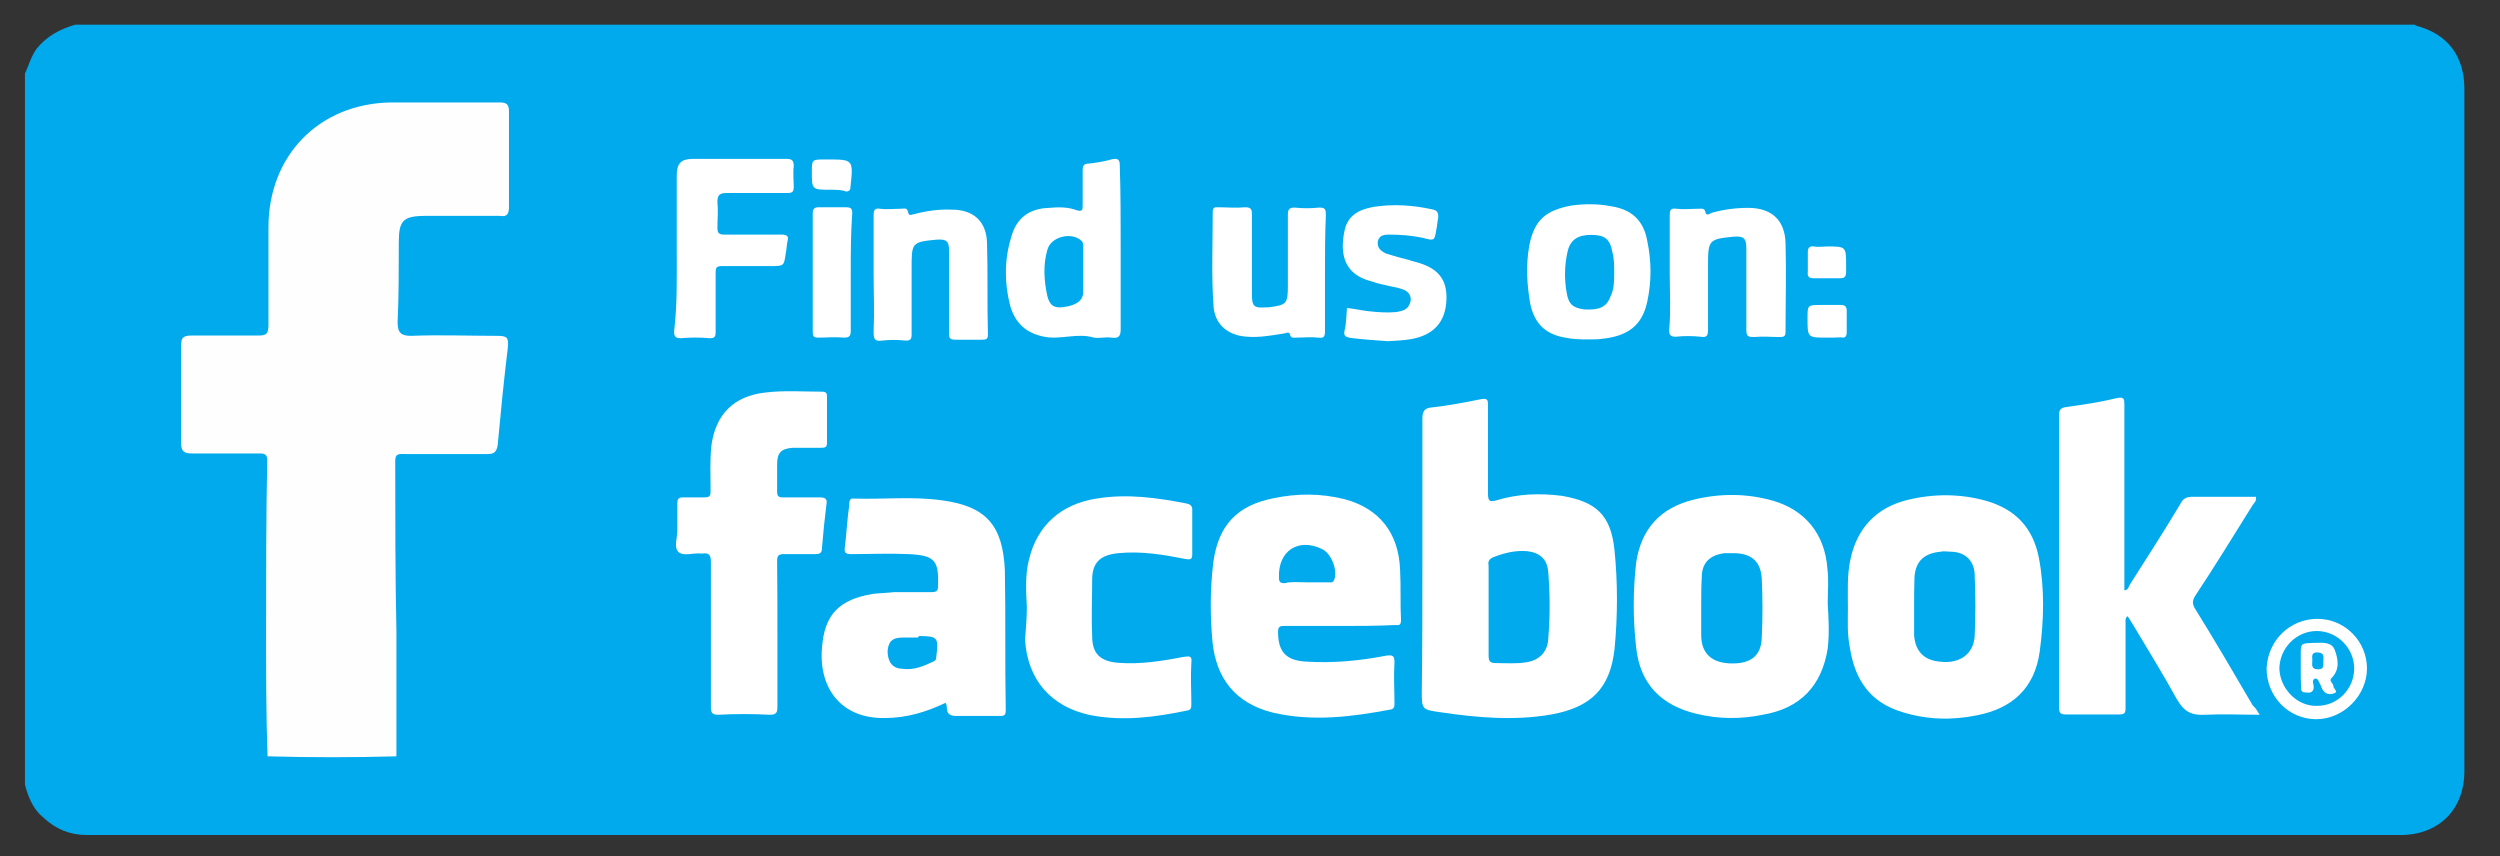
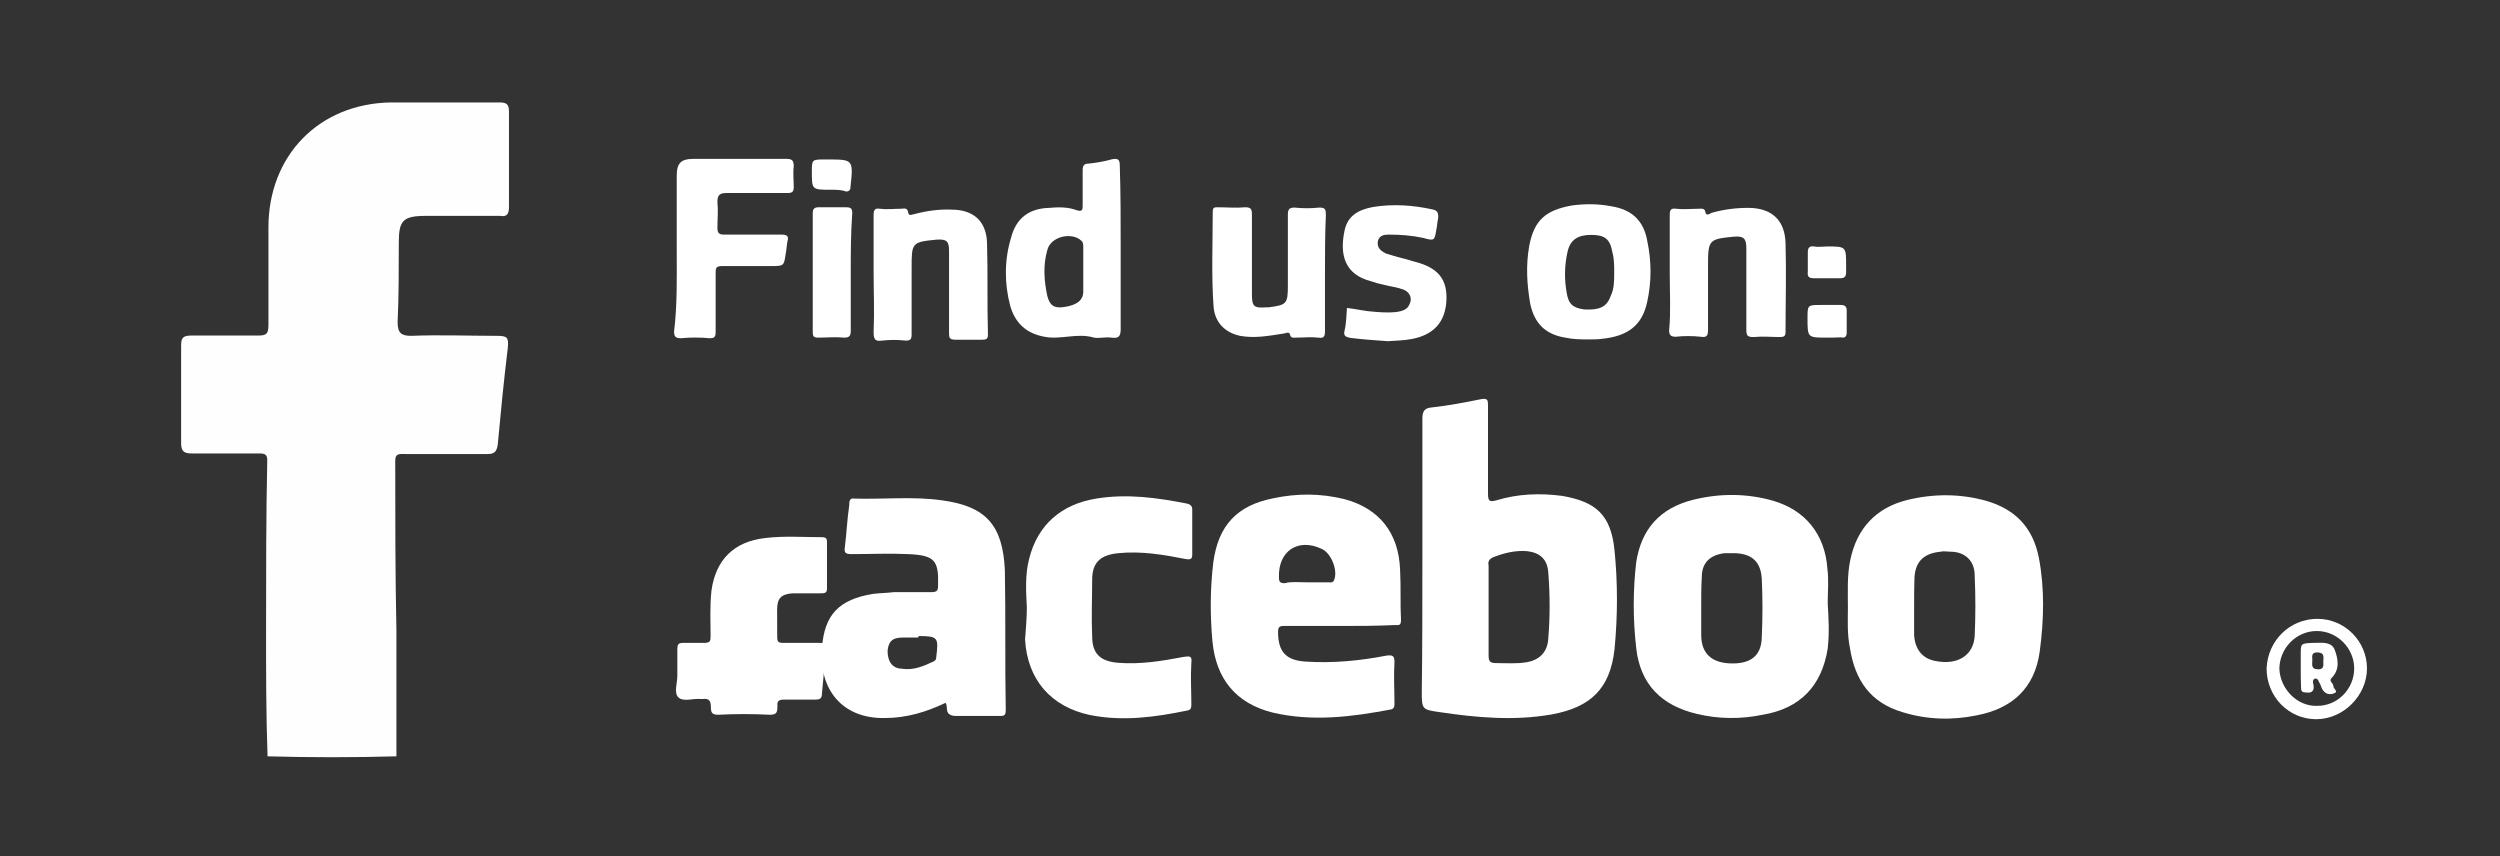
<svg xmlns="http://www.w3.org/2000/svg" version="1.1" id="Layer_1" x="0px" y="0px" viewBox="0 0 841.9 288.3" enable-background="new 0 0 841.9 288.3" xml:space="preserve">
  <rect x="0" y="0" width="841.9" height="288.3" fill="#333333" stroke="none" />
  <g>
-     <path fill="#00AAED" d="M8.4,264.2c0-79.9,0-159.6,0-239.4c1.3-2.8,2.1-6,4.1-8.6c3.4-4.1,7.9-6.5,12.9-7.9   c262.7,0,525.1,0,787.7,0c0.3,0,0.4,0.3,0.4,0.3c10.8,2.8,16.4,10.3,16.4,21.4c0,76.6,0,153.1,0,229.7c0,12.9-8.6,21.5-21.5,21.5   c-231.5,0-463.2,0-694.7,0c-28.2,0-56.5,0-84.4,0c-5.8,0-10.5-2-14.6-5.8C11.2,272.6,9.5,268.5,8.4,264.2z" />
    <path fill="#FEFEFE" d="M89.6,212.4c0-18.8,0-38.2,0.4-57.5c0-2.2-1.3-2.2-3-2.2c-7.4,0-14.8,0-22.3,0c-2.4,0-3.7-0.4-3.7-3.4   c0-11.1,0-21.8,0-32.9c0-2.4,0.4-3.4,3.4-3.4c7.4,0,14.8,0,22.3,0c3,0,3.7-0.4,3.7-3.7c0-10.7,0-21.5,0-32.7   c0-24.2,17-41.7,41.2-42.1c11.8,0,24.2,0,36.4,0c2.4,0,3.4,0.4,3.4,3c0,10.7,0,21.5,0,32.2c0,2.4-0.7,3.4-3,3c-8.3,0-17,0-25.1,0   c-7.7,0-9,1.7-9,9c0,9,0,18.1-0.4,26.8c0,3.7,1.3,4.6,4.6,4.6c9.4-0.4,19.4,0,28.8,0c3.4,0,4.1,0.4,3.7,4.1   c-1.3,10.7-2.4,21.8-3.4,32.7c-0.4,2.4-1.3,3-3.4,3c-9,0-18.7,0-27.7,0c-1.7,0-3.4-0.4-3.4,2.2c0,18.8,0,38.2,0.4,57.5   c0,14,0,28.1,0,42.1c-14.5,0.4-28.8,0.4-43.4,0C89.6,240.3,89.6,226.3,89.6,212.4z" />
    <g>
      <path fill="#FFFFFF" d="M479,188.2c0-15.6,0-31.3,0-47.1c0-2.5,0.6-3.7,3.2-3.9c5.6-0.6,11.2-1.7,16.7-2.8c2-0.3,2.2,0.3,2.2,2    c0,10,0,20.2,0,29.9c0,2.5,0.6,2.8,2.8,2.2c7.2-2.2,14.6-2.5,22.2-1.5c11.5,2,16.4,6.5,17.6,18.3c1.1,10.8,1.1,22.2,0,33.4    c-1.5,13.2-8,19.5-21.2,21.9c-12.6,2.2-25.1,1.1-37.8-0.8c-5.9-0.8-5.9-1.1-5.9-7C479,218,479,203.1,479,188.2z M501.3,205.6    c0,5.1,0,10,0,15.2c0,2,0.6,2.5,2.5,2.5c3.2,0,7,0.3,10.4-0.3c4.5-0.8,7-3.7,7.2-8c0.6-7.2,0.6-14.6,0-22.2    c-0.3-4.5-2.8-6.7-7.2-7.2c-3.9-0.3-7.6,0.6-11.2,2c-1.5,0.6-2,1.5-1.7,2.8C501.3,195.5,501.3,200.6,501.3,205.6z" />
-       <path fill="#FFFFFF" d="M761,240.7c-6.5,0-12.4-0.3-18.3,0c-4.8,0.3-7.2-1.1-9.6-5.2c-4.8-8.7-10-17.1-15.2-25.8    c-0.6-0.8-0.8-1.5-1.5-2.2c-0.8,0.8-0.6,1.7-0.6,2.2c0,9.6,0,19.1,0,28.7c0,1.7-0.3,2.2-2.2,2.2c-5.9,0-11.9,0-18,0    c-1.7,0-2.2-0.6-2.2-2.2c0-32.7,0-65.5,0-98.5c0-2,0.6-2.5,2.2-2.8c5.9-0.8,11.8-1.7,17.6-3.1c2-0.3,2.2,0.3,2.2,2    c0,19.9,0,39.8,0,59.7c0,0.8,0,2,0,3.1c1.1,0,1.5-1.1,1.7-1.7c5.9-9.3,11.8-18.4,17.4-27.8c0.8-1.5,2-2,3.7-2c7.2,0,14.3,0,21.5,0    c0.3,1.5-0.6,2-1.1,2.8c-6.5,10.4-12.8,20.7-19.5,30.8c-0.8,1.5-0.8,2.5,0,3.9c6.7,10.8,13.2,21.9,19.5,32.7    C760.1,238.9,760.2,239.7,761,240.7z" />
      <path fill="#FFFFFF" d="M450.7,210.8c-6,0-12.4,0-18.3,0c-1.5,0-2,0.3-2,2c0,6.5,2.5,9.6,9.3,10c9.3,0.6,18.3-0.3,27.1-2    c2.2-0.3,2.8,0,2.8,2.2c-0.3,4.8,0,9.3,0,13.9c0,0.8,0,1.7-1.1,2c-13.2,2.5-26.3,4.2-39.8,1.1c-12.6-3.1-19.2-11.5-20.4-24    c-0.8-8.7-0.8-17.6,0.3-26.7c1.7-12.4,8-19.1,20.2-21.5c8-1.7,15.9-1.7,24,0.3c11.5,3.1,18.3,11.2,18.7,24    c0.3,5.6,0,11.2,0.3,16.7c0,2-0.8,1.7-2.2,1.7C463.4,210.8,456.9,210.8,450.7,210.8z M439.9,196.1c2.5,0,5.1,0,7.6,0    c0.6,0,1.1,0.3,1.7-0.6c1.5-3.1-0.8-9.3-4.2-10.7c-7.9-3.7-14.6,0.8-14.3,9.6c0,1.5,0.3,2,2,2    C434.7,195.8,437.2,196.1,439.9,196.1z" />
      <path fill="#FFFFFF" d="M622.3,204.5c0-5.2-0.3-10.7,0.8-15.9c2.2-10.7,8.7-17.6,19.1-20.2c8.9-2.2,18-2.2,26.8,0.3    c9.6,2.8,15.6,8.9,17.6,19.1c2,10.4,1.7,21.1,0.3,31.6c-1.7,12.4-9.3,19.2-21.2,21.5c-8.4,1.7-16.7,1.5-25.1-1.1    c-10.7-3.2-15.9-10.7-17.6-21.5C622,213.5,622.3,208.8,622.3,204.5z M644.6,204.1c0,3.2,0,6.7,0,9.8c0.3,4.8,2.8,7.9,7.2,8.7    c7.6,1.5,12.8-2,13.2-8.4c0.3-6.7,0.3-13.6,0-20.4c0-4.8-3.1-7.9-7.9-8c-1.1,0-2.5-0.3-3.7,0c-5.9,0.6-8.7,3.7-8.7,9.6    C644.6,198.3,644.6,201.1,644.6,204.1z" />
      <path fill="#FFFFFF" d="M615.5,203.2c0.3,5.1,0.6,10,0,15.2c-2,12.6-9.3,20.2-21.9,22.3c-7.2,1.5-14.8,1.5-22.2-0.3    c-11.9-2.8-19.1-10-20.4-22.3c-1.1-9.6-1.1-19.1,0-28.7c1.7-11.2,8-18.3,19.2-21.1c8.9-2.2,18-2.2,26.8,0.3    c10.8,3.1,17.6,11.2,18.4,23C615.9,195.5,615.5,199.3,615.5,203.2z M572.9,204.5L572.9,204.5c0,3.1,0,6,0,9.3c0,6,3.2,9.3,9.6,9.6    c7,0.3,10.7-2.5,10.8-8.9c0.3-6.5,0.3-13.2,0-19.5c-0.3-5.6-3.1-8.4-8.7-8.7c-1.5,0-2.8,0-3.9,0c-4.8,0.6-7.6,3.2-7.6,8    C572.9,197.5,572.9,200.8,572.9,204.5z" />
      <path fill="#FFFFFF" d="M318.4,236.7c-6.5,3.1-13.2,5.1-20.4,5.1c-14.3,0.3-22.3-9.6-21.2-23.5c0.8-11.5,5.9-16.4,17.1-18.3    c2.5-0.3,4.8-0.3,7.2-0.6c4.2,0,8.4,0,12.6,0c1.5,0,2.2-0.3,2.2-2c0.3-8.7-1.1-10.4-10-10.8c-6.5-0.3-12.8,0-19.2,0    c-1.7,0-2.5-0.3-2.2-2.2c0.6-4.8,0.8-9.6,1.5-14.3c0-1.1,0-2.5,1.7-2.2c9.8,0.3,19.9-0.8,29.6,0.6c14.8,2,20.4,8.4,21.1,23.5    c0.3,15.6,0,31.3,0.3,47.1c0,1.5-0.3,2-1.7,2c-5.1,0-10,0-15.5,0C317.7,240.7,319.5,237.9,318.4,236.7z M308.8,214.7L308.8,214.7    c-1.7,0-3.2,0-4.8,0c-3.7,0-4.8,1.5-5.1,4.5c0,3.7,1.7,5.9,4.8,6c3.9,0.6,7.2-0.8,10.8-2.5c0.6-0.3,0.8-0.8,0.8-1.5    c0.8-6.5,0.6-7-5.9-7C309.3,214.7,309.1,214.7,308.8,214.7z" />
-       <path fill="#FFFFFF" d="M261.8,213.9c0,8,0,16.3,0,24c0,2-0.3,2.8-2.5,2.8c-5.9-0.3-11.8-0.3-17.4,0c-2,0-2.5-0.6-2.5-2.5    c0-16.3,0-32.7,0-49c0-2.2-0.6-3.1-2.8-2.8c-0.3,0-0.3,0-0.6,0c-2.5-0.3-5.9,1.1-7.6-0.6c-1.5-1.5-0.3-4.8-0.3-7.2    c0-3.1,0-5.9,0-8.9c0-1.7,0.3-2.2,2-2.2c2.2,0,4.8,0,7,0c2,0,2.2-0.6,2.2-2.2c0-5.1-0.3-10,0.3-15.5c1.5-10.4,7.6-16.4,18-17.6    c6.5-0.8,12.8-0.3,19.2-0.3c1.5,0,1.7,0.6,1.7,1.7c0,5.1,0,10,0,15.5c0,1.5-0.6,1.7-2,1.7c-3.1,0-6,0-9.6,0    c-3.9,0.3-5.2,1.7-5.2,5.6c0,3.1,0,5.9,0,8.9c0,1.7,0.3,2.2,2,2.2c4.2,0,8,0,12.4,0c2.2,0,2.5,0.8,2.2,2.5    c-0.6,4.8-1.1,9.6-1.5,14.6c0,1.7-0.8,2-2.2,2c-3.7,0-7.2,0-10.7,0c-1.7,0-2.2,0.6-2.2,2.2C261.8,197.2,261.8,205.6,261.8,213.9z" />
+       <path fill="#FFFFFF" d="M261.8,213.9c0,8,0,16.3,0,24c0,2-0.3,2.8-2.5,2.8c-5.9-0.3-11.8-0.3-17.4,0c-2,0-2.5-0.6-2.5-2.5    c0-2.2-0.6-3.1-2.8-2.8c-0.3,0-0.3,0-0.6,0c-2.5-0.3-5.9,1.1-7.6-0.6c-1.5-1.5-0.3-4.8-0.3-7.2    c0-3.1,0-5.9,0-8.9c0-1.7,0.3-2.2,2-2.2c2.2,0,4.8,0,7,0c2,0,2.2-0.6,2.2-2.2c0-5.1-0.3-10,0.3-15.5c1.5-10.4,7.6-16.4,18-17.6    c6.5-0.8,12.8-0.3,19.2-0.3c1.5,0,1.7,0.6,1.7,1.7c0,5.1,0,10,0,15.5c0,1.5-0.6,1.7-2,1.7c-3.1,0-6,0-9.6,0    c-3.9,0.3-5.2,1.7-5.2,5.6c0,3.1,0,5.9,0,8.9c0,1.7,0.3,2.2,2,2.2c4.2,0,8,0,12.4,0c2.2,0,2.5,0.8,2.2,2.5    c-0.6,4.8-1.1,9.6-1.5,14.6c0,1.7-0.8,2-2.2,2c-3.7,0-7.2,0-10.7,0c-1.7,0-2.2,0.6-2.2,2.2C261.8,197.2,261.8,205.6,261.8,213.9z" />
      <path fill="#FFFFFF" d="M345.8,204.5c-0.3-5.6-0.6-11.2,0.8-16.4c2.8-11.2,10.7-18.3,22.6-20.2c10.4-1.7,20.4-0.3,30.6,1.7    c1.1,0.3,1.7,0.8,1.7,2c0,5.1,0,10,0,15.2c0,1.5-0.6,1.7-2,1.5c-7.6-1.5-15.2-2.8-23-2c-5.9,0.6-8.7,3.1-8.7,8.9    c0,6.5-0.3,12.6,0,19.1c0,5.9,2.8,8.4,8.7,8.9c7.6,0.6,14.8-0.6,22.2-2c2-0.3,2.8-0.3,2.5,2c-0.3,4.8,0,9.3,0,13.9    c0,1.1,0,2-1.5,2.2c-10.7,2.2-21.5,3.7-32.6,1.5c-13.2-2.8-21.1-11.9-21.9-25.4C345.5,211.5,345.8,207.9,345.8,204.5z" />
      <path fill="#FFFFFF" d="M377.4,83.8c0,8.9,0,18.3,0,27.1c0,2.5-0.8,3.1-3.1,2.8c-2-0.3-3.9,0.3-5.9,0c-5.6-1.7-11.2,0.8-16.7-0.3    c-6-1.1-9.8-4.5-11.5-10.4c-2-7.6-2-15.5,0.3-23c1.7-6.5,6-9.8,12.8-10c3.1-0.3,6.5-0.3,9.3,0.8c2,0.6,2-0.3,2-1.7    c0-3.9,0-7.9,0-11.8c0-1.7,0.6-2.2,2-2.2c2.8-0.3,5.6-0.8,8-1.5c1.7-0.3,2.5,0,2.5,2C377.4,65,377.4,74.3,377.4,83.8z M364.8,91    c0-2.5,0-5.2,0-7.9c0-0.6,0-1.5-0.6-2c-3.2-3.1-10.4-1.5-11.5,3.1c-1.5,5.1-1.1,10.4,0,15.5c0.8,3.1,2.2,4.2,5.6,3.7    c4.2-0.6,6.5-2.2,6.5-5.2C364.8,95.8,364.8,93.6,364.8,91z" />
      <path fill="#FFFFFF" d="M227.9,84.9c0-8.7,0-17.1,0-25.8c0-4.2,1.5-5.6,5.6-5.6c10.4,0,21.1,0,31.3,0c2,0,2.5,0.6,2.5,2.5    c-0.3,2.2,0,4.8,0,7c0,1.7-0.6,2-2.2,2c-6.7,0-13.6,0-20.4,0c-2.5,0-3.1,0.8-3.1,3.1c0.3,2.8,0,5.6,0,8.7c0,1.7,0.6,2.2,2.2,2.2    c6.5,0,12.8,0,19.2,0c1.7,0,2.8,0.3,2.2,2.2c-0.3,1.5-0.3,2.8-0.6,4.2c-0.6,4.2-0.6,4.2-5.1,4.2c-5.2,0-10.7,0-16.3,0    c-2,0-2.2,0.6-2.2,2.2c0,6.7,0,13.2,0,19.9c0,1.7-0.3,2.2-2,2.2c-3.1-0.3-6.5-0.3-9.8,0c-1.7,0-2.2-0.6-2.2-2.2    C228.1,102.5,227.9,93.9,227.9,84.9z" />
      <path fill="#FFFFFF" d="M535,114.3c-2.5,0-5.1,0-7.9-0.6c-6.7-1.1-10.4-4.8-11.8-11.5c-1.1-6.5-1.5-12.8-0.3-19.5    c1.7-8.7,5.6-11.9,14.3-13.5c4.5-0.6,8.9-0.6,13.5,0.3c6.7,1.1,10.7,4.8,11.9,11.5c1.5,7,1.5,13.9,0,20.7    c-1.7,7.9-6.5,11.5-15.2,12.4C538.2,114.3,536.7,114.3,535,114.3z M543.6,91.7c0-2.2,0-4.5-0.6-6.7c-0.8-4.5-2.5-5.9-7.2-5.9    c-4.5,0-7,1.7-7.9,5.6c-1.1,4.8-1.1,9.6-0.3,13.9c0.6,3.9,2.2,5.1,5.9,5.6c5.1,0.3,7.6-0.8,8.9-4.5    C543.6,97.3,543.6,94.5,543.6,91.7z" />
      <path fill="#FFFFFF" d="M294.2,92c0-6.5,0-13.2,0-19.5c0-1.7,0.3-2.5,2.2-2.2c2.2,0.3,4.8,0,7,0c1.1,0,2.2-0.6,2.5,1.5    c0.3,1.1,1.5,0.3,2,0.3c4.2-1.1,8.4-1.7,12.6-1.5c7.6,0,11.8,4.2,11.9,11.5c0.3,10,0,20.2,0.3,30.6c0,1.5-0.6,1.7-2,1.7    c-3.1,0-5.9,0-8.9,0c-2,0-2.2-0.6-2.2-2.2c0-9.3,0-18.4,0-27.8c0-3.2-0.8-3.9-4.2-3.7c-8.4,0.8-8.4,1.1-8.4,9.6    c0,7.2,0,14.8,0,22.2c0,1.7-0.3,2.2-2,2.2c-2.8-0.3-5.2-0.3-8,0c-2.2,0.3-2.8-0.3-2.8-2.8C294.5,104.9,294.2,98.4,294.2,92z" />
      <path fill="#FFFFFF" d="M446.2,92c0,6.5,0,13.2,0,19.5c0,1.7-0.3,2.5-2.2,2.2c-2.5-0.3-5.1,0-7.6,0c-0.8,0-1.7,0.3-2-1.1    c-0.3-1.1-1.5-0.3-2-0.3c-5.1,0.8-9.8,1.7-14.8,0.8c-5.1-1.1-8.4-4.5-8.9-9.6c-0.8-10.7-0.3-21.5-0.3-32.2c0-1.5,0.6-1.5,1.7-1.5    c3.1,0,6,0.3,9.3,0c2,0,2.2,0.8,2.2,2.5c0,8.9,0,17.6,0,26.7c0,4.2,0.6,4.8,4.8,4.5c0.3,0,0.6,0,0.8,0c6-0.8,6.5-1.1,6.5-7.2    c0-7.9,0-15.6,0-23.9c0-1.7,0.3-2.5,2.2-2.5c2.8,0.3,5.6,0.3,8.4,0c2,0,2.2,0.6,2.2,2.5C446.2,79,446.2,85.4,446.2,92z" />
      <path fill="#FFFFFF" d="M562.3,92c0-6.5,0-13.2,0-19.5c0-1.7,0.3-2.5,2.2-2.2c2.5,0.3,5.1,0,7.6,0c0.8,0,2-0.3,2.2,1.1    c0.3,1.5,1.5,0.6,2,0.3c3.9-1.1,8-1.7,12.4-1.7c8,0,12.4,4.2,12.6,11.9c0.3,9.8,0,19.9,0,29.9c0,1.5-0.6,1.7-2,1.7    c-2.8,0-5.6-0.3-8.7,0c-2,0-2.5-0.3-2.5-2.5c0-9.3,0-18.3,0-27.4c0-3.2-0.8-4.2-4.2-3.9c-8.4,0.8-8.7,1.1-8.7,9.6    c0,7.2,0,14.6,0,21.9c0,2-0.6,2.5-2.5,2.2c-2.8-0.3-5.6-0.3-8.4,0c-1.7,0-2.2-0.6-2.2-2.2C562.7,105.2,562.3,98.4,562.3,92z" />
      <path fill="#FFFFFF" d="M467.4,114.9c-4.5-0.3-8.4-0.6-12.6-1.1c-1.5-0.3-2.5-0.6-2-2.5c0.6-2.5,0.6-5.1,0.8-7.6    c2.5,0.3,4.8,0.8,7.2,1.1c3.1,0.3,6,0.6,9.3,0.3c1.7-0.3,3.7-0.6,4.5-2.5c1.1-2,0.3-4.2-2-5.1c-2.2-0.8-4.8-1.1-7-1.7    c-1.5-0.3-2.5-0.6-3.9-1.1c-8.7-2.2-10.7-8.7-8.9-17.1c1.1-5.1,4.8-7,9.6-7.9c6.7-1.1,13.5-0.6,19.9,0.8c1.7,0.3,2.2,1.1,2,3.1    c-0.3,1.1-0.3,2.5-0.6,3.7c-0.6,3.7-0.6,3.9-4.5,2.8c-3.7-0.8-7.6-1.1-11.5-1.1c-1.7,0-3.2,0.3-3.7,2.2c-0.3,2.2,0.8,3.2,2.8,4.2    c2.5,0.8,5.1,1.5,7.9,2.2c0.6,0.3,1.1,0.3,2,0.6c7.6,2,10.7,5.9,10.4,12.8c-0.3,7.6-4.5,11.9-11.9,13.2    C472.5,114.7,469.8,114.7,467.4,114.9z" />
      <path fill="#FFFFFF" d="M286.5,92c0,6.5,0,13.2,0,19.5c0,1.7-0.6,2.2-2.2,2.2c-3.1-0.3-5.9,0-8.9,0c-1.5,0-1.7-0.6-1.7-2    c0-13.5,0-26.7,0-39.9c0-1.5,0.6-2,2-2c3.1,0,6,0,9.3,0c1.7,0,2,0.6,2,2C286.5,78.9,286.5,85.2,286.5,92z" />
      <path fill="#FFFFFF" d="M780.4,208.4c9.3,0,16.7,7.6,16.7,16.7c0,9.1-7.9,17.1-17.1,17.1c-9.3,0-16.7-7.6-16.7-17.1    C763.7,215.6,771.2,208.4,780.4,208.4z M792.8,225.1c0-6.7-5.6-12.6-12.6-12.6c-7,0-12.6,5.9-12.6,12.8c0.3,6.7,6,12.6,12.6,12.4    C787.3,237.8,792.8,231.9,792.8,225.1z" />
      <path fill="#FFFFFF" d="M615.2,83c6.5,0,6.5,0,6.5,6.5c0,0.8,0,1.5,0,2.2c0,1.5-0.6,2-2,2c-3.1,0-5.9,0-8.9,0    c-1.7,0-2.2-0.6-2-2.2c0-2.2,0-4.2,0-6.5c0-1.7,0.6-2.2,2.2-2C612.4,83.3,614,83,615.2,83z" />
      <path fill="#FFFFFF" d="M615.2,113.7c-6.5,0-6.5,0-6.5-6.5c0-4.5,0-4.5,4.5-4.5c2.2,0,4.5,0,6.7,0c1.5,0,2,0.6,2,2    c0,2.5,0,4.8,0,7.2c0,1.5-0.6,2-2,1.7C618.3,113.7,616.8,113.7,615.2,113.7z" />
      <path fill="#FFFFFF" d="M279.9,63.9c-6.5,0-6.5,0-6.5-6c0-4.2,0-4.2,4.5-4.2c0.3,0,0.3,0,0.6,0c8.9,0,8.9,0,7.9,9.3    c0,1.1-0.6,1.5-1.5,1.5C283.4,63.9,281.7,63.9,279.9,63.9z" />
      <path fill="#FFFFFF" d="M774.8,224.9c0-1.5,0-3.1,0-4.5c0-3.7,0-3.7,3.9-3.9c0.3,0,0.3,0,0.6,0c2.5,0,5.9-0.6,7,2.5    c1.1,3,1.7,6.5-1.1,9.3c-1.1,1.1,0.6,1.7,0.6,2.8c0,0.8,1.5,1.7,0.6,2.2c-1.1,0.6-2.8,0.8-3.9-0.6c-0.6-0.6-0.8-1.5-1.1-2.2    c-0.6-0.8-0.6-2-1.7-2c-1.1,0.3-0.8,1.5-0.6,2.2c0.3,2-0.6,2.8-2.5,2.5c-1.5,0-1.7-0.6-1.7-1.7    C774.8,229.4,774.8,227.1,774.8,224.9z M782.4,222.9c0-1.5,0.6-3.1-2-3.2c-2.2,0-1.7,1.5-1.7,2.5c0,1.5-0.6,3.2,2,3.2    C782.7,225.4,782.4,224,782.4,222.9z" />
    </g>
  </g>
</svg>